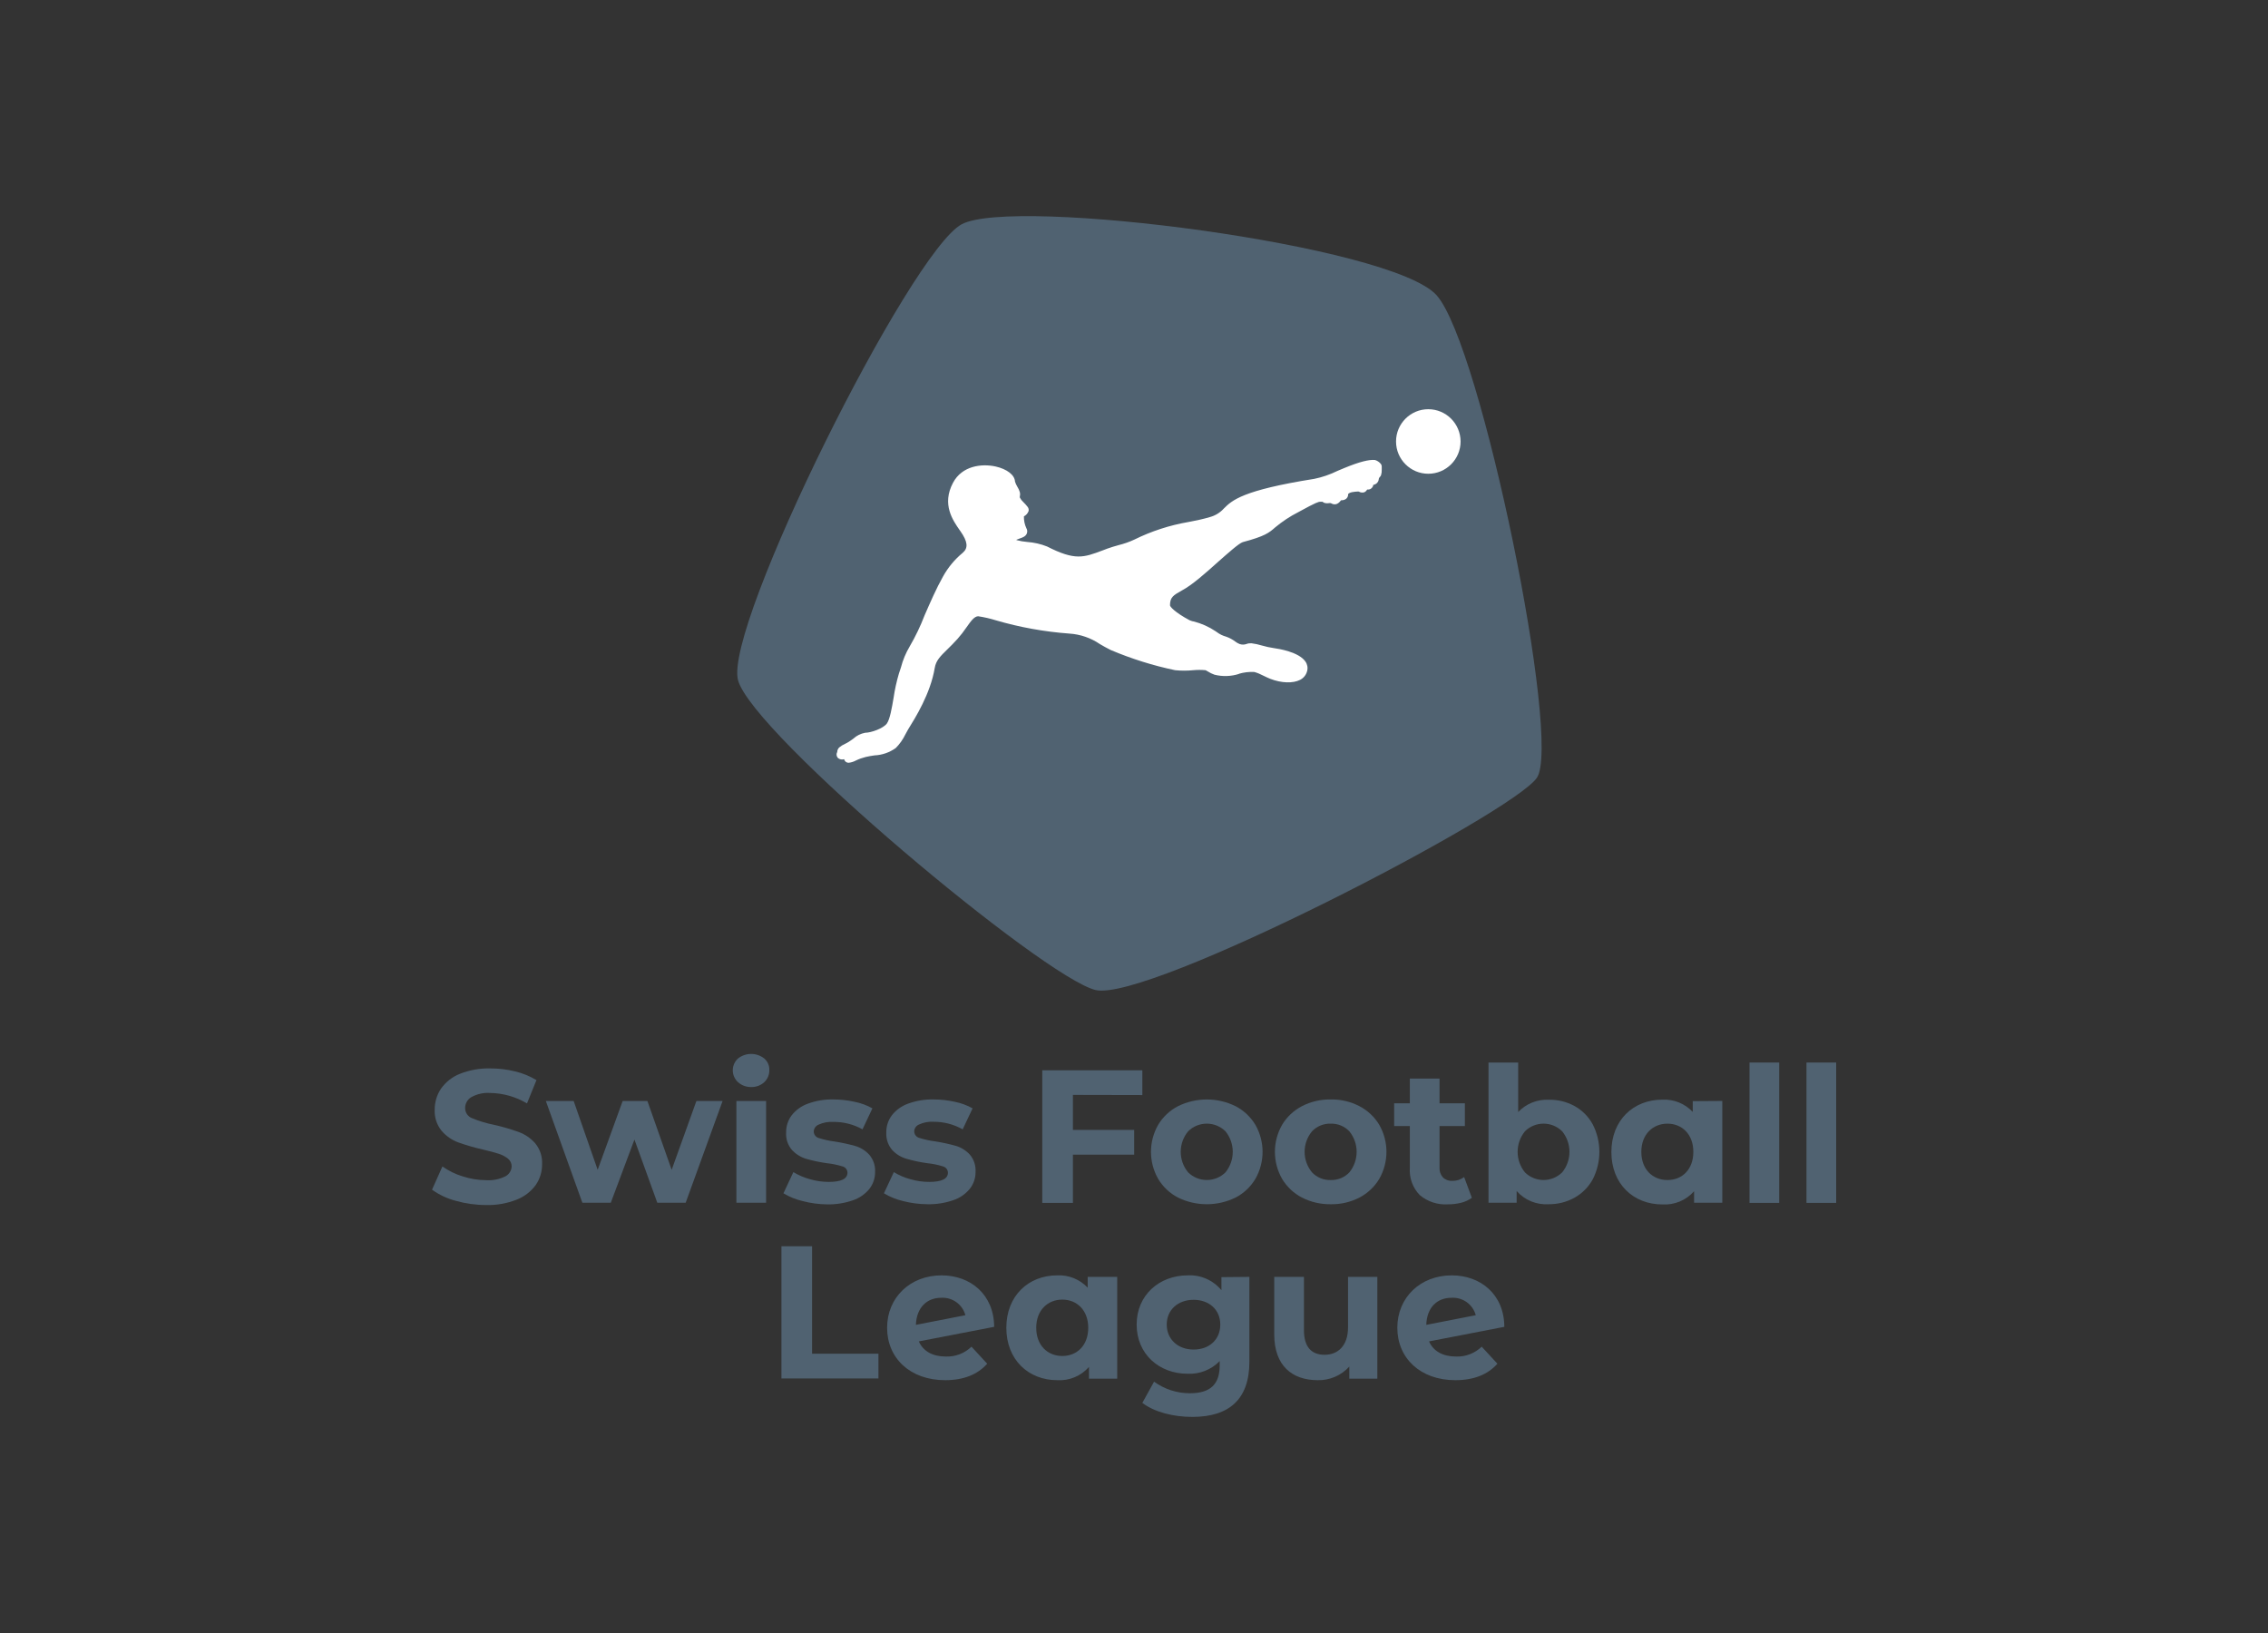
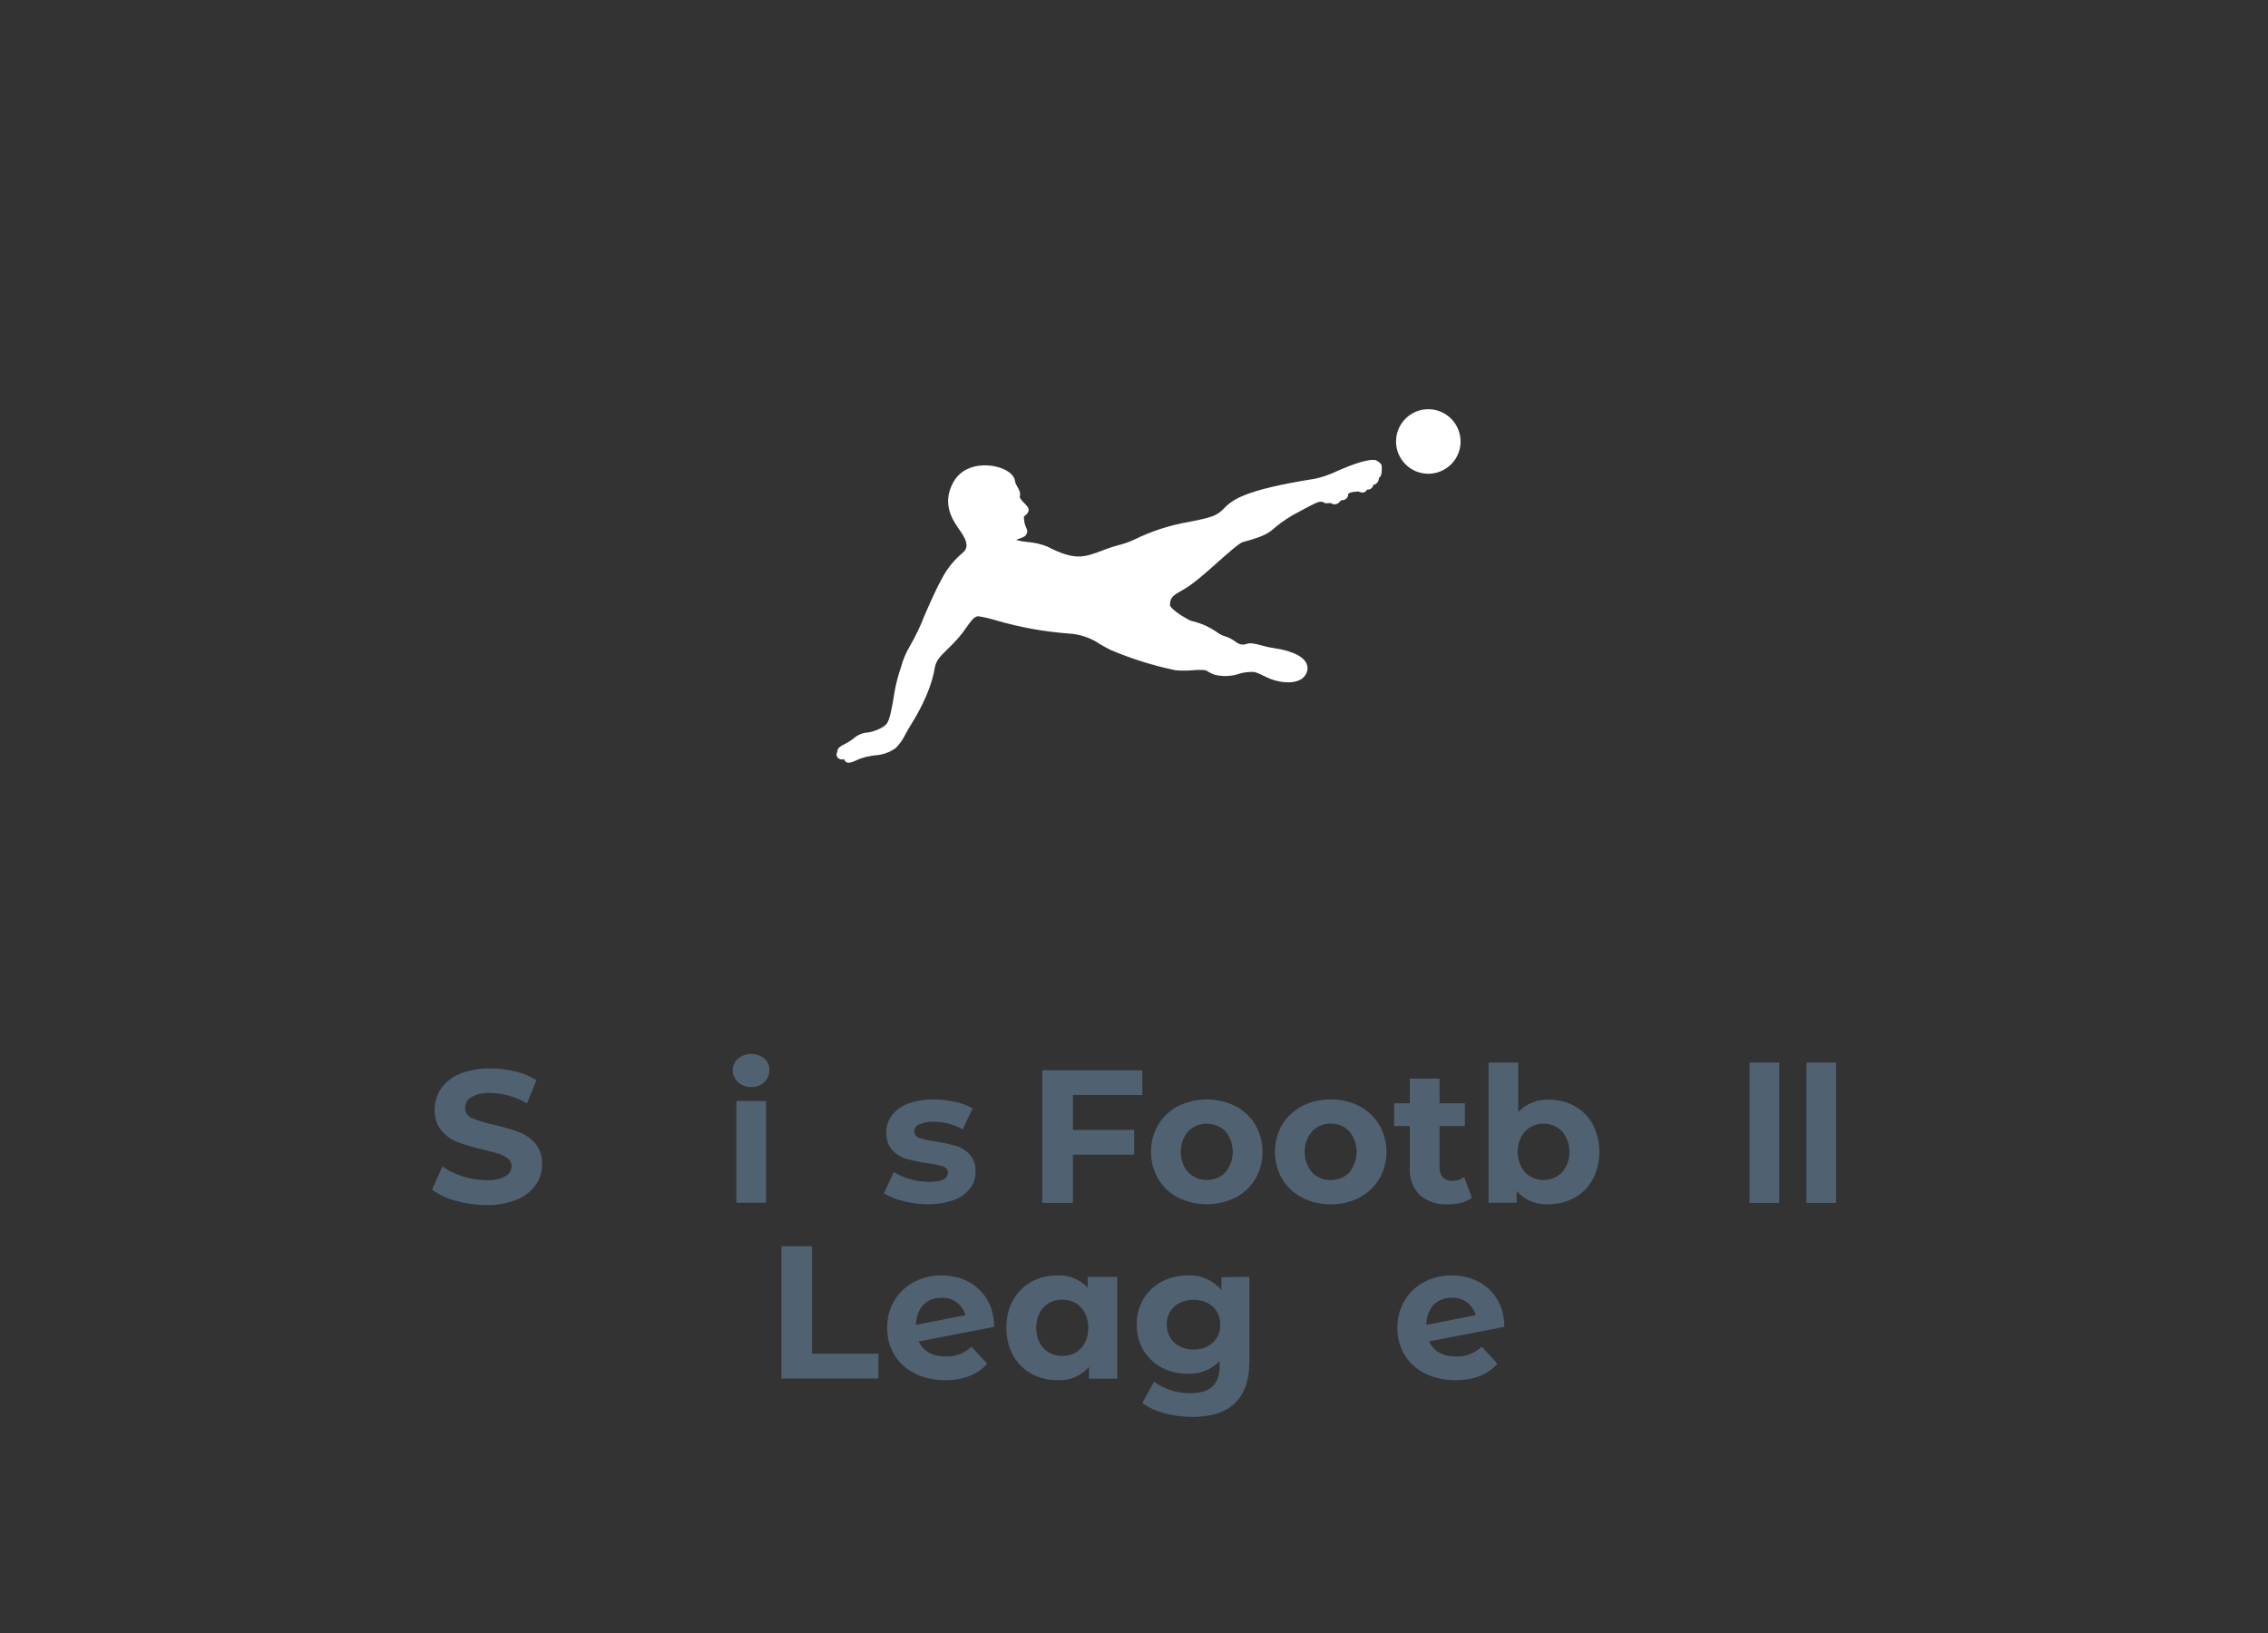
<svg xmlns="http://www.w3.org/2000/svg" version="1.0" id="katman_1" x="0px" y="0px" viewBox="0 0 458.25 329.95" style="enable-background:new 0 0 458.25 329.95;" xml:space="preserve">
  <rect x="0" y="0" width="458.25" height="329.95" fill="#333333" stroke="none" />
  <style type="text/css">
	.st0{fill:#506271;}
	.st1{fill:#FFFFFF;}
</style>
  <g id="Ebene_2">
    <g id="SFL">
      <path class="st0" d="M92.05,242.61c-1.71-0.45-3.32-1.21-4.76-2.24l2.1-4.69c1.25,0.88,2.63,1.56,4.09,2    c1.53,0.5,3.13,0.76,4.74,0.77c1.35,0.09,2.69-0.18,3.9-0.78c0.74-0.39,1.22-1.15,1.26-1.99c0.01-0.61-0.26-1.19-0.74-1.58    c-0.57-0.45-1.22-0.79-1.92-1c-0.77-0.25-1.82-0.53-3.15-0.84c-1.69-0.38-3.36-0.87-5-1.45c-1.29-0.48-2.44-1.28-3.34-2.33    c-0.98-1.21-1.48-2.73-1.4-4.28c-0.01-1.51,0.43-2.98,1.27-4.23c0.95-1.35,2.27-2.39,3.8-3c1.97-0.78,4.09-1.16,6.21-1.1    c1.69,0,3.36,0.2,5,0.61c1.51,0.36,2.95,0.95,4.28,1.75l-1.91,4.71c-2.25-1.34-4.81-2.07-7.42-2.11c-1.34-0.1-2.67,0.2-3.84,0.85    c-0.78,0.46-1.25,1.31-1.24,2.21c0,0.92,0.57,1.73,1.43,2.05c1.41,0.58,2.88,1.02,4.38,1.32c1.7,0.38,3.37,0.86,5,1.45    c1.29,0.47,2.44,1.26,3.35,2.29c0.98,1.19,1.47,2.7,1.39,4.24c0.01,1.47-0.42,2.9-1.24,4.12c-0.96,1.35-2.3,2.39-3.84,3    c-1.98,0.79-4.1,1.17-6.23,1.11C96.13,243.47,94.06,243.18,92.05,242.61z" />
-       <path class="st0" d="M146,222.45l-7.46,20.56h-5.73l-4.62-12.77l-4.78,12.77h-5.74l-7.38-20.56h5.62l4.85,13.91l5.05-13.91h5    l4.9,13.91l5-13.91H146z" />
      <path class="st0" d="M149.09,218.62c-1.31-1.22-1.38-3.27-0.16-4.58c0.05-0.06,0.11-0.11,0.16-0.16c1.56-1.25,3.79-1.25,5.35,0    c0.66,0.58,1.03,1.42,1,2.29c0.03,0.93-0.33,1.82-1,2.46c-0.72,0.67-1.68,1.03-2.67,1C150.78,219.65,149.82,219.29,149.09,218.62z     M148.79,222.45h6v20.56h-6V222.45z" />
-       <path class="st0" d="M162.2,242.68c-1.38-0.32-2.69-0.85-3.9-1.58l2-4.28c1.04,0.63,2.16,1.11,3.33,1.43    c1.24,0.36,2.53,0.55,3.82,0.55c2.52,0,3.78-0.62,3.78-1.87c-0.01-0.6-0.42-1.12-1-1.26c-1.03-0.32-2.09-0.54-3.17-0.65    c-1.41-0.2-2.8-0.49-4.17-0.88c-1.09-0.33-2.07-0.94-2.85-1.76c-0.86-0.99-1.29-2.28-1.2-3.59c-0.02-1.25,0.38-2.46,1.13-3.46    c0.85-1.08,1.99-1.89,3.29-2.35c1.63-0.59,3.36-0.88,5.1-0.84c1.46,0,2.91,0.16,4.33,0.48c1.26,0.25,2.46,0.69,3.58,1.32l-2,4.24    c-1.83-1.02-3.89-1.54-5.98-1.5c-0.99-0.06-1.97,0.13-2.87,0.54c-0.57,0.22-0.97,0.76-1,1.37c-0.01,0.62,0.4,1.17,1,1.34    c1.07,0.34,2.17,0.58,3.28,0.72c1.39,0.22,2.77,0.52,4.13,0.9c1.07,0.32,2.03,0.92,2.79,1.74c0.84,0.97,1.27,2.24,1.19,3.52    c0.01,1.23-0.39,2.43-1.15,3.4c-0.87,1.07-2.03,1.87-3.34,2.31c-1.68,0.58-3.45,0.86-5.22,0.82    C165.45,243.32,163.8,243.1,162.2,242.68z" />
      <path class="st0" d="M182.5,242.68c-1.38-0.32-2.69-0.85-3.9-1.58l2-4.28c1.03,0.63,2.15,1.12,3.32,1.43    c1.24,0.36,2.53,0.55,3.82,0.55c2.53,0,3.79-0.62,3.79-1.87c-0.01-0.6-0.42-1.11-1-1.26c-1.03-0.33-2.09-0.54-3.17-0.65    c-1.41-0.19-2.8-0.49-4.16-0.88c-1.11-0.31-2.12-0.92-2.91-1.76c-0.86-0.99-1.29-2.28-1.21-3.59c-0.02-1.25,0.38-2.46,1.13-3.46    c0.85-1.08,1.99-1.89,3.29-2.35c1.63-0.59,3.36-0.88,5.1-0.84c1.46,0,2.92,0.16,4.34,0.48c1.25,0.25,2.46,0.69,3.57,1.32l-2,4.24    c-1.81-1.02-3.85-1.55-5.93-1.53c-0.98-0.06-1.97,0.13-2.86,0.54c-0.57,0.22-0.97,0.76-1,1.37c-0.01,0.62,0.4,1.17,1,1.34    c1.07,0.34,2.17,0.58,3.29,0.72c1.39,0.22,2.77,0.52,4.13,0.9c1.07,0.32,2.03,0.92,2.79,1.74c0.84,0.97,1.26,2.24,1.18,3.52    c0.02,1.23-0.39,2.43-1.15,3.4c-0.87,1.07-2.03,1.88-3.34,2.31c-1.68,0.58-3.44,0.86-5.22,0.82    C185.75,243.3,184.1,243.09,182.5,242.68z" />
      <path class="st0" d="M216.78,221.22v7.07h12.38v5h-12.38v9.75h-6.19v-26.79h20.22v5L216.78,221.22z" />
      <path class="st0" d="M238.01,241.96c-1.66-0.86-3.04-2.17-4-3.77c-1.94-3.39-1.94-7.54,0-10.93c0.96-1.6,2.34-2.9,4-3.76    c3.67-1.81,7.97-1.81,11.64,0c1.65,0.86,3.04,2.16,4,3.76c1.94,3.39,1.94,7.54,0,10.93c-0.96,1.6-2.34,2.91-4,3.77    C245.98,243.76,241.68,243.76,238.01,241.96L238.01,241.96z M247.61,236.87c1.96-2.42,1.96-5.87,0-8.29    c-2.09-2.07-5.46-2.07-7.55,0c-1.99,2.41-1.99,5.88,0,8.29C242.15,238.93,245.52,238.93,247.61,236.87z" />
      <path class="st0" d="M263.05,241.96c-1.65-0.86-3.04-2.17-4-3.77c-1.94-3.39-1.94-7.54,0-10.93c0.96-1.6,2.35-2.9,4-3.76    c1.8-0.93,3.8-1.4,5.83-1.36c2.02-0.04,4.01,0.43,5.8,1.36c1.65,0.86,3.04,2.16,4,3.76c1.94,3.39,1.94,7.54,0,10.93    c-0.96,1.6-2.35,2.91-4,3.77c-1.79,0.92-3.78,1.39-5.8,1.35C266.86,243.34,264.85,242.88,263.05,241.96z M272.64,236.87    c1.96-2.42,1.96-5.87,0-8.29c-0.98-1.03-2.34-1.59-3.76-1.55c-1.43-0.05-2.81,0.52-3.79,1.55c-1.99,2.41-1.99,5.88,0,8.29    c0.98,1.03,2.36,1.6,3.79,1.55C270.3,238.46,271.67,237.9,272.64,236.87L272.64,236.87z" />
      <path class="st0" d="M297.39,242.01c-0.65,0.47-1.38,0.81-2.16,1c-0.88,0.22-1.79,0.33-2.7,0.32c-2.06,0.13-4.09-0.54-5.67-1.87    c-1.42-1.46-2.15-3.47-2-5.5v-8.45h-3.17v-4.59h3.17v-5h6v5h5.12v4.59h-5.12v8.37c-0.05,0.73,0.19,1.45,0.67,2    c0.5,0.49,1.19,0.75,1.89,0.71c0.87,0.02,1.72-0.25,2.41-0.77L297.39,242.01z" />
      <path class="st0" d="M318.12,223.46c1.56,0.86,2.84,2.15,3.69,3.71c1.79,3.49,1.79,7.63,0,11.12c-0.86,1.56-2.14,2.84-3.69,3.71    c-1.6,0.88-3.4,1.33-5.22,1.31c-2.45,0.16-4.84-0.83-6.46-2.67v2.37h-5.69v-28.33h6v10c1.6-1.69,3.86-2.59,6.19-2.48    C314.75,222.16,316.53,222.6,318.12,223.46z M315.64,236.87c1.96-2.42,1.96-5.87,0-8.29c-2.09-2.07-5.44-2.07-7.53,0    c-1.96,2.42-1.96,5.87,0,8.29C310.2,238.93,313.55,238.93,315.64,236.87z" />
-       <path class="st0" d="M347.99,222.44v20.57h-5.7v-2.33c-1.61,1.84-3.98,2.82-6.42,2.67c-5.82,0-10.29-4.12-10.29-10.58    s4.47-10.59,10.29-10.59c2.31-0.12,4.56,0.79,6.15,2.48v-2.18L347.99,222.44z M342.14,232.73c0-3.56-2.29-5.7-5.23-5.7    s-5.28,2.14-5.28,5.7s2.3,5.69,5.28,5.69C339.89,238.42,342.14,236.28,342.14,232.73L342.14,232.73z" />
      <path class="st0" d="M353.49,214.68h6v28.36h-6V214.68z" />
      <path class="st0" d="M365,214.68h6v28.36h-6V214.68z" />
      <path class="st0" d="M157.89,251.8h6.19v21.71h13.41v5h-19.6V251.8z" />
      <path class="st0" d="M196.29,272.09l3.17,3.44c-1.91,2.18-4.78,3.33-8.48,3.33c-7.11,0-11.74-4.47-11.74-10.59    s4.67-10.59,11-10.59c5.81,0,10.59,3.83,10.63,10.4l-15.22,2.94c0.88,2,2.79,3.06,5.47,3.06    C193.04,274.15,194.91,273.43,196.29,272.09z M185.06,267.68l10-1.95c-0.59-2.17-2.61-3.64-4.85-3.52    C187.29,262.19,185.18,264.18,185.06,267.68z" />
      <path class="st0" d="M225.73,257.99v20.56h-5.7v-2.37c-1.61,1.84-3.98,2.83-6.42,2.68c-5.81,0-10.28-4.13-10.28-10.59    s4.47-10.59,10.28-10.59c2.32-0.11,4.57,0.8,6.16,2.49v-2.18H225.73z M219.88,268.27c0-3.55-2.29-5.69-5.24-5.69    c-2.95,0-5.27,2.14-5.27,5.69c0,3.55,2.29,5.7,5.27,5.7C217.62,273.97,219.88,271.83,219.88,268.27z" />
      <path class="st0" d="M252.44,257.99v17.12c0,7.65-4.12,11.17-11.54,11.17c-3.9,0-7.68-1-10.09-2.83l2.37-4.29    c2.11,1.53,4.65,2.35,7.26,2.34c4.21,0,6-1.91,6-5.62V275c-1.7,1.75-4.07,2.68-6.5,2.56c-5.69,0-10.28-3.94-10.28-9.94    s4.63-9.94,10.32-9.94c2.62-0.14,5.14,0.98,6.81,3v-2.64L252.44,257.99z M246.56,267.62c0-3-2.26-5-5.39-5s-5.43,2-5.43,5    s2.29,5.05,5.43,5.05S246.56,270.68,246.56,267.62L246.56,267.62z" />
-       <path class="st0" d="M278.29,257.99v20.56h-5.66v-2.44c-1.63,1.8-3.95,2.8-6.38,2.75c-5.16,0-8.79-2.91-8.79-9.25v-11.62h6v10.74    c0,3.44,1.53,5,4.17,5s4.74-1.76,4.74-5.54v-10.2H278.29z" />
      <path class="st0" d="M299.38,272.09l3.17,3.44c-1.91,2.18-4.78,3.33-8.49,3.33c-7.1,0-11.73-4.47-11.73-10.59s4.66-10.59,11-10.59    c5.81,0,10.59,3.83,10.62,10.4l-15.21,2.94c0.88,2,2.79,3.06,5.47,3.06C296.13,274.15,298,273.43,299.38,272.09z M288.18,267.68    l10-1.95c-0.59-2.17-2.61-3.64-4.85-3.52C290.36,262.19,288.29,264.18,288.18,267.68z" />
-       <path class="st0" d="M290.29,59.68c-9-10.19-85.58-20-96-14.36s-48.1,81.24-45.17,92.11s61.74,60.07,72.24,62.6    s84.06-35.52,89.16-42.87S299.29,69.85,290.29,59.68" />
      <path class="st1" d="M288.59,82.68c-3.6,0-6.52,2.92-6.52,6.52c0,3.6,2.92,6.52,6.52,6.52s6.52-2.92,6.52-6.52    C295.1,85.6,292.19,82.69,288.59,82.68z" />
      <path class="st1" d="M277.81,92.94L277.81,92.94c-1.2-0.12-3.15,0.37-6.16,1.61l-1.34,0.56l-0.2,0.09    c-1.45,0.7-2.98,1.23-4.56,1.55c-14.56,2.31-16.62,4.35-18.28,6c-0.75,0.83-1.73,1.43-2.81,1.72c-1.33,0.4-2.79,0.71-4.35,1    c-3.79,0.65-7.47,1.85-10.92,3.55c-1.02,0.48-2.09,0.85-3.18,1.12c-0.71,0.2-1.52,0.43-2.26,0.7l-1,0.38    c-3.81,1.43-5.54,2.08-11.2-0.81c-1.28-0.51-2.63-0.81-4-0.91c-0.73-0.06-1.46-0.19-2.17-0.38c0,0-0.06,0,0-0.07    c0.2-0.09,0.41-0.17,0.62-0.24c0.57-0.19,1.22-0.41,1.46-1c0.14-0.35,0.12-0.74-0.07-1.06c-0.36-0.76-0.53-1.58-0.51-2.42    c0.43-0.23,0.77-0.6,0.94-1.06c0.07-0.28,0.01-0.58-0.16-0.82c-0.27-0.35-0.57-0.69-0.89-1c-0.29-0.26-0.53-0.57-0.71-0.92    c-0.02-0.08-0.02-0.17,0-0.25c0.07-0.27,0.07-0.56,0-0.83c-0.12-0.41-0.3-0.79-0.53-1.15c-0.19-0.31-0.34-0.65-0.45-1    c-0.06-1.33-1.61-2.53-3.93-3.05c-2.83-0.62-6.77-0.14-8.59,3.28c-2.34,4.39,0,7.64,1.34,9.58l0.15,0.21    c1.48,2.11,1.62,3.38,0.47,4.37c-1.63,1.34-2.98,2.97-4,4.82c-1.34,2.37-2.59,5.26-3.71,7.82c-0.83,2.16-1.83,4.26-3,6.26    c-0.79,1.33-1.39,2.77-1.78,4.27c-0.14,0.42-0.27,0.84-0.41,1.24c-0.47,1.6-0.83,3.23-1.07,4.88c-0.36,2.13-0.75,4.33-1.35,5.19    c-0.72,1-3.18,1.87-4.4,1.88c-0.9,0.17-1.73,0.58-2.4,1.2l-0.12,0.09c-0.23,0.17-0.48,0.34-0.74,0.51    c-0.26,0.16-0.52,0.31-0.8,0.44c-0.43,0.19-0.82,0.43-1.18,0.73c-0.25,0.24-0.4,0.58-0.4,0.93c-0.23,0.4-0.15,0.91,0.19,1.23    c0.34,0.26,0.79,0.34,1.2,0.21c0.02,0.09,0.06,0.18,0.11,0.26c0.17,0.3,0.49,0.47,0.83,0.46c0.5-0.06,0.99-0.21,1.43-0.45    c0.64-0.31,1.31-0.55,2-0.72c0.57-0.14,1.18-0.23,1.77-0.32c1.56-0.07,3.06-0.59,4.32-1.51c0.79-0.8,1.43-1.72,1.92-2.73    c0.19-0.35,0.37-0.67,0.55-1c1.46-2.35,4.51-7.22,5.38-12.41c0.25-1.53,1.14-2.39,2.6-3.82c0.56-0.55,1.26-1.23,2-2.06    c0.66-0.75,1.28-1.54,1.84-2.37c0.86-1.22,1.54-2.18,2.33-2.21c1.2,0.18,2.39,0.45,3.55,0.81c4.85,1.42,9.83,2.32,14.87,2.69    c2.23,0.14,4.37,0.88,6.21,2.14c0.68,0.39,1.38,0.8,2.18,1.19c4.19,1.77,8.55,3.14,13,4.07c1.21,0.12,2.43,0.12,3.64,0    c0.83-0.08,1.68-0.08,2.51,0l0.41,0.23c0.44,0.28,0.9,0.51,1.39,0.68c1.65,0.41,3.38,0.35,5-0.18h-0.1    c1.02-0.3,2.09-0.43,3.15-0.37c0.63,0.18,1.25,0.44,1.83,0.75c0.48,0.24,1,0.48,1.41,0.64c2.22,0.86,4.56,0.94,6,0.2    c0.72-0.36,1.24-1.02,1.43-1.8c0.17-0.66,0.04-1.36-0.36-1.91c-1.34-1.94-5.47-2.58-6.29-2.69c-0.84-0.12-1.68-0.3-2.5-0.54l0,0    c-0.69-0.21-1.39-0.36-2.1-0.45c-0.34-0.02-0.68,0.02-1,0.14c-0.46,0.17-0.96,0.17-1.42,0c-0.3-0.12-0.58-0.28-0.84-0.48    c-0.57-0.43-1.2-0.77-1.87-1c-0.66-0.18-1.28-0.48-1.83-0.89l-0.27-0.19c-1.37-0.92-2.88-1.59-4.48-2h-0.08    c-0.25-0.06-0.5-0.15-0.74-0.25c-2.95-1.58-3.93-2.72-3.93-3c0-1.6,0.61-2,2.4-3c2.07-1.09,4.84-3.56,7.3-5.77    c2-1.76,4.21-3.75,5-4c4.49-1.2,5.28-1.86,6.58-3c1.42-1.18,2.96-2.2,4.61-3.04c3.79-2.09,4.13-2.1,4.46-2.12    c0.15,0.01,0.3,0.01,0.45,0l0,0c0.16,0.14,0.36,0.24,0.57,0.28c0.26,0.05,0.53,0.05,0.79,0h0.05h0.25l0.15,0.06    c0.3,0.18,0.66,0.23,1,0.14c0.32-0.12,0.59-0.32,0.79-0.59l0.18-0.19h0.16c0.29-0.01,0.58-0.1,0.82-0.27    c0.26-0.2,0.41-0.5,0.43-0.83c0-0.13,0-0.14,0-0.15c0.34-0.41,1.25-0.47,2.06-0.52l0,0l0.16,0.05c0.3,0.17,0.66,0.21,1,0.12    c0.24-0.09,0.44-0.26,0.57-0.48c0.02-0.02,0.04-0.05,0.06-0.08h0.14c0.15,0,0.29-0.03,0.43-0.07c0.31-0.14,0.55-0.41,0.64-0.74V98    l0.18-0.08c0.49-0.11,0.86-0.51,0.93-1c0-0.19,0.07-0.37,0.2-0.5c0.11-0.11,0.2-0.24,0.27-0.38c0.12-0.37,0.17-0.75,0.15-1.14l0,0    c0-0.17,0-0.36,0-0.59c0.01-0.25-0.08-0.49-0.26-0.67C278.62,93.31,278.24,93.06,277.81,92.94z" />
    </g>
  </g>
</svg>